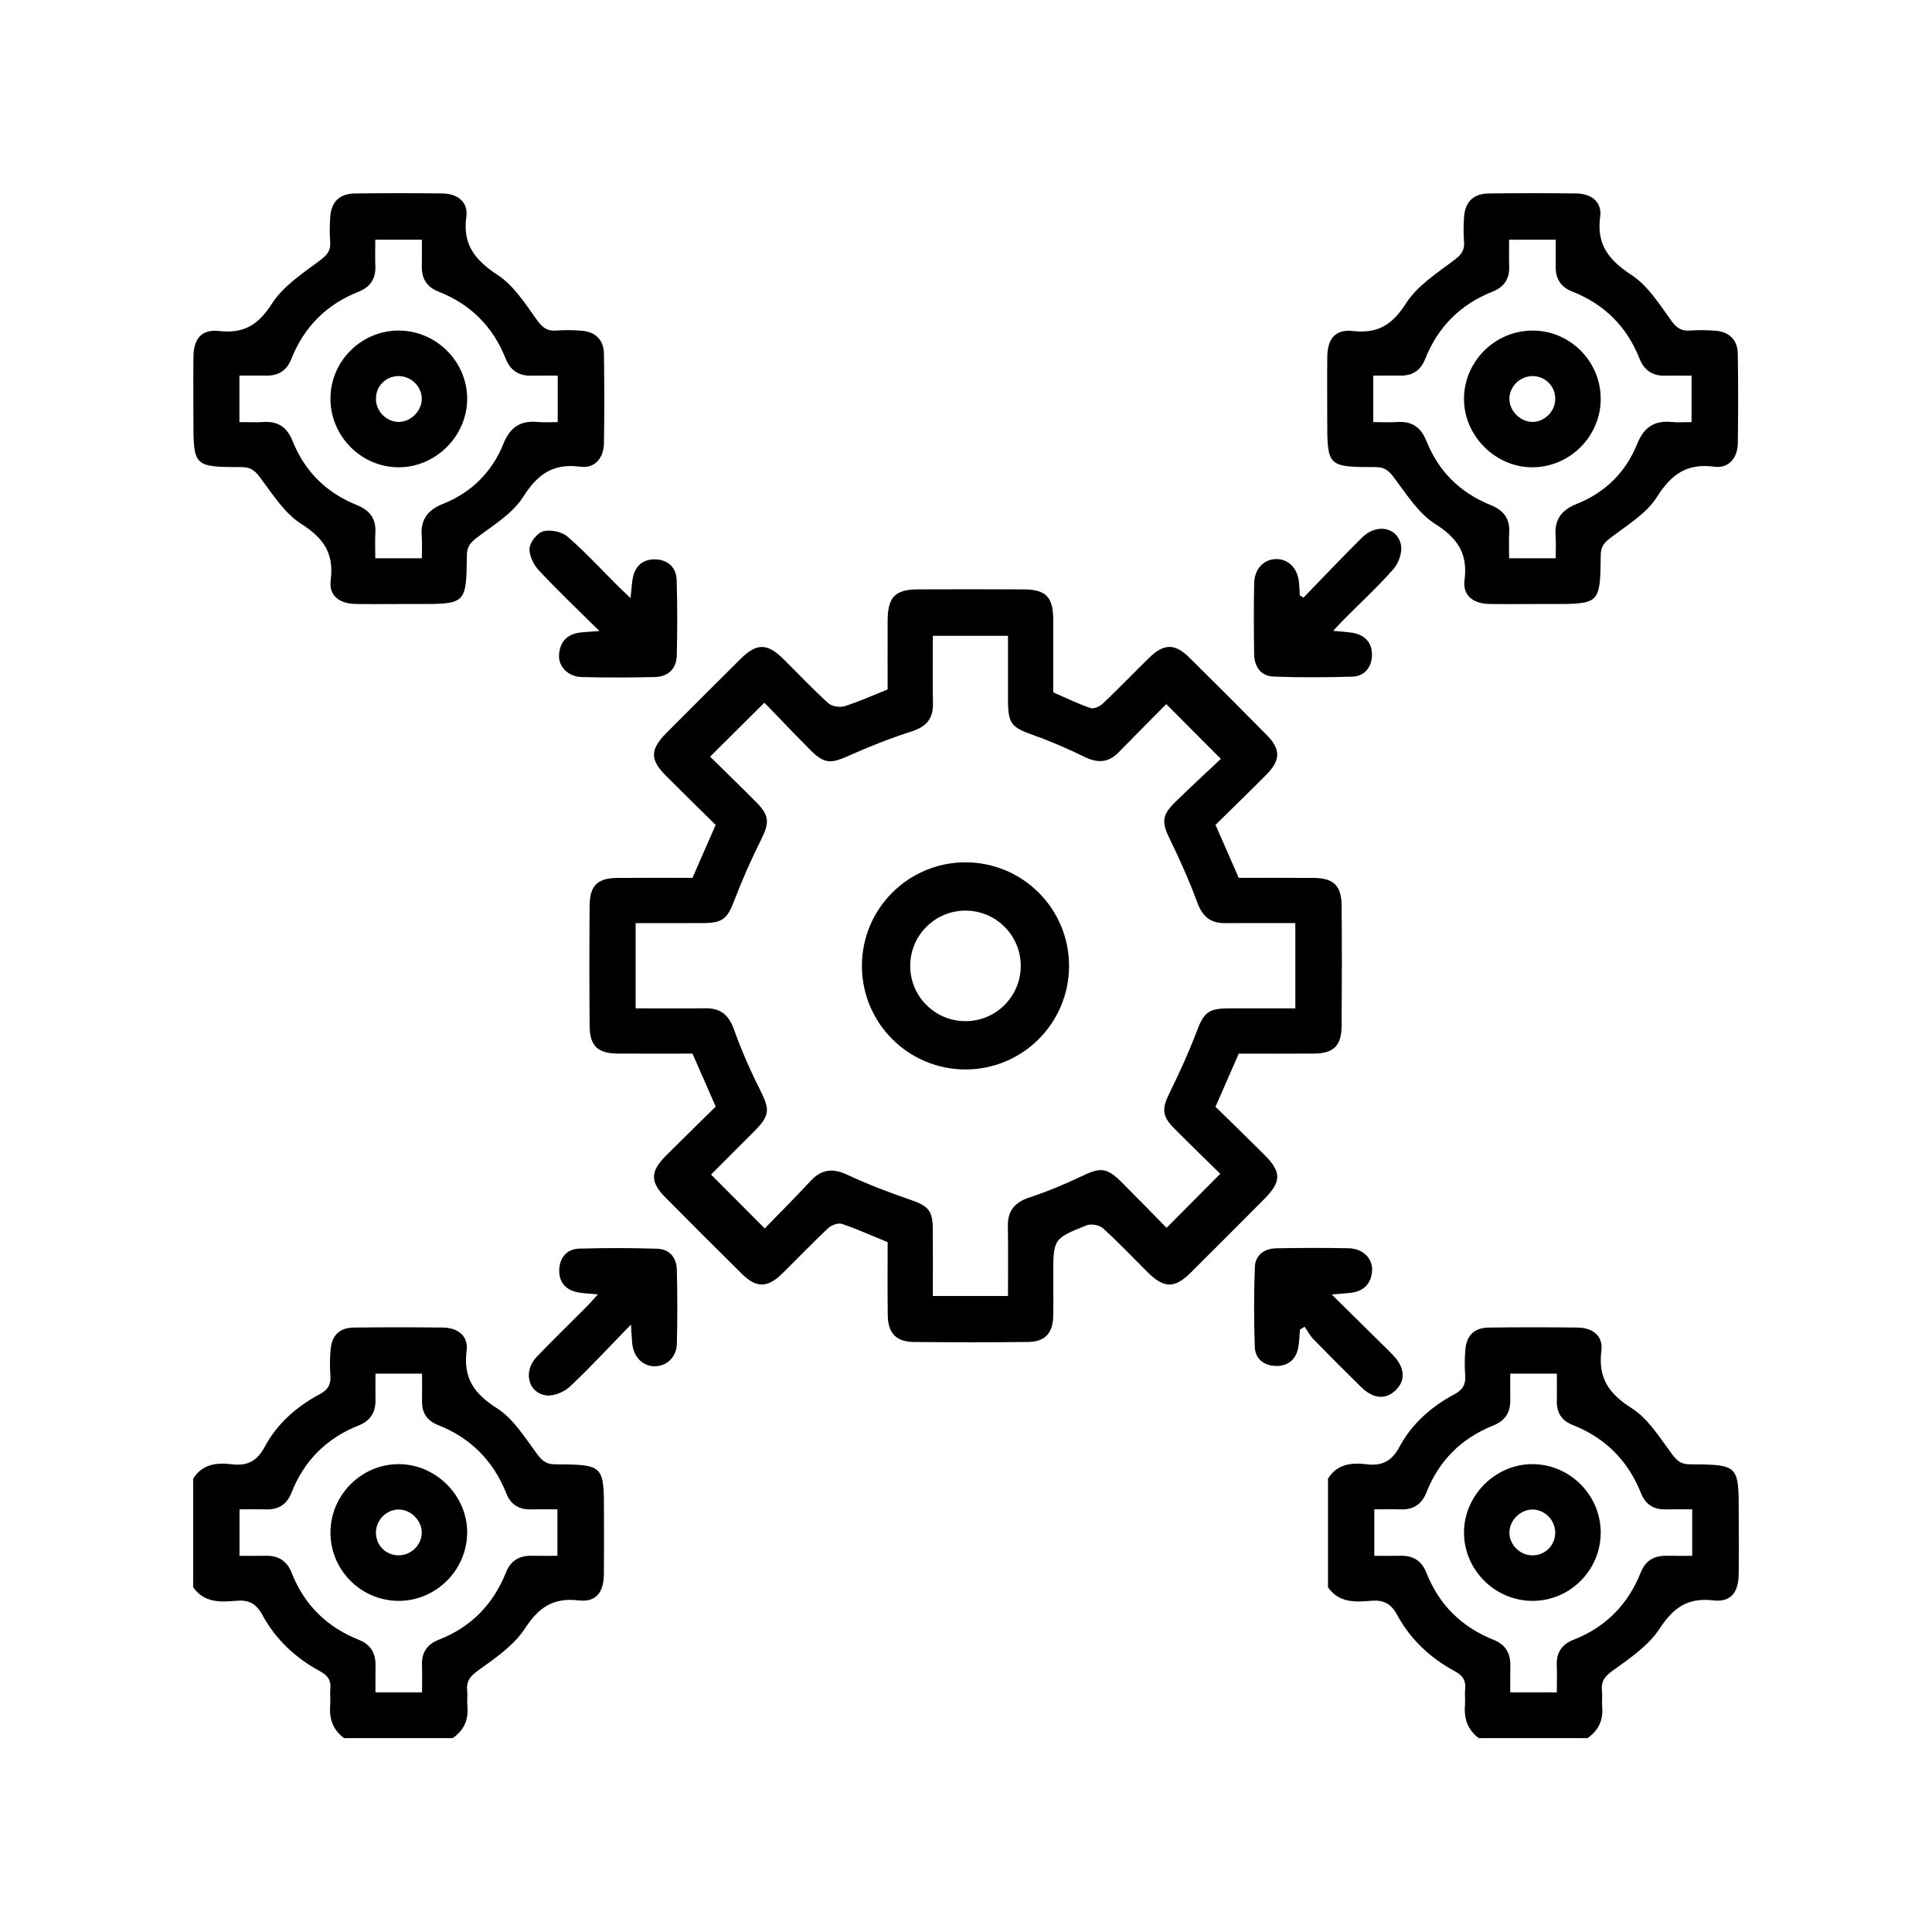
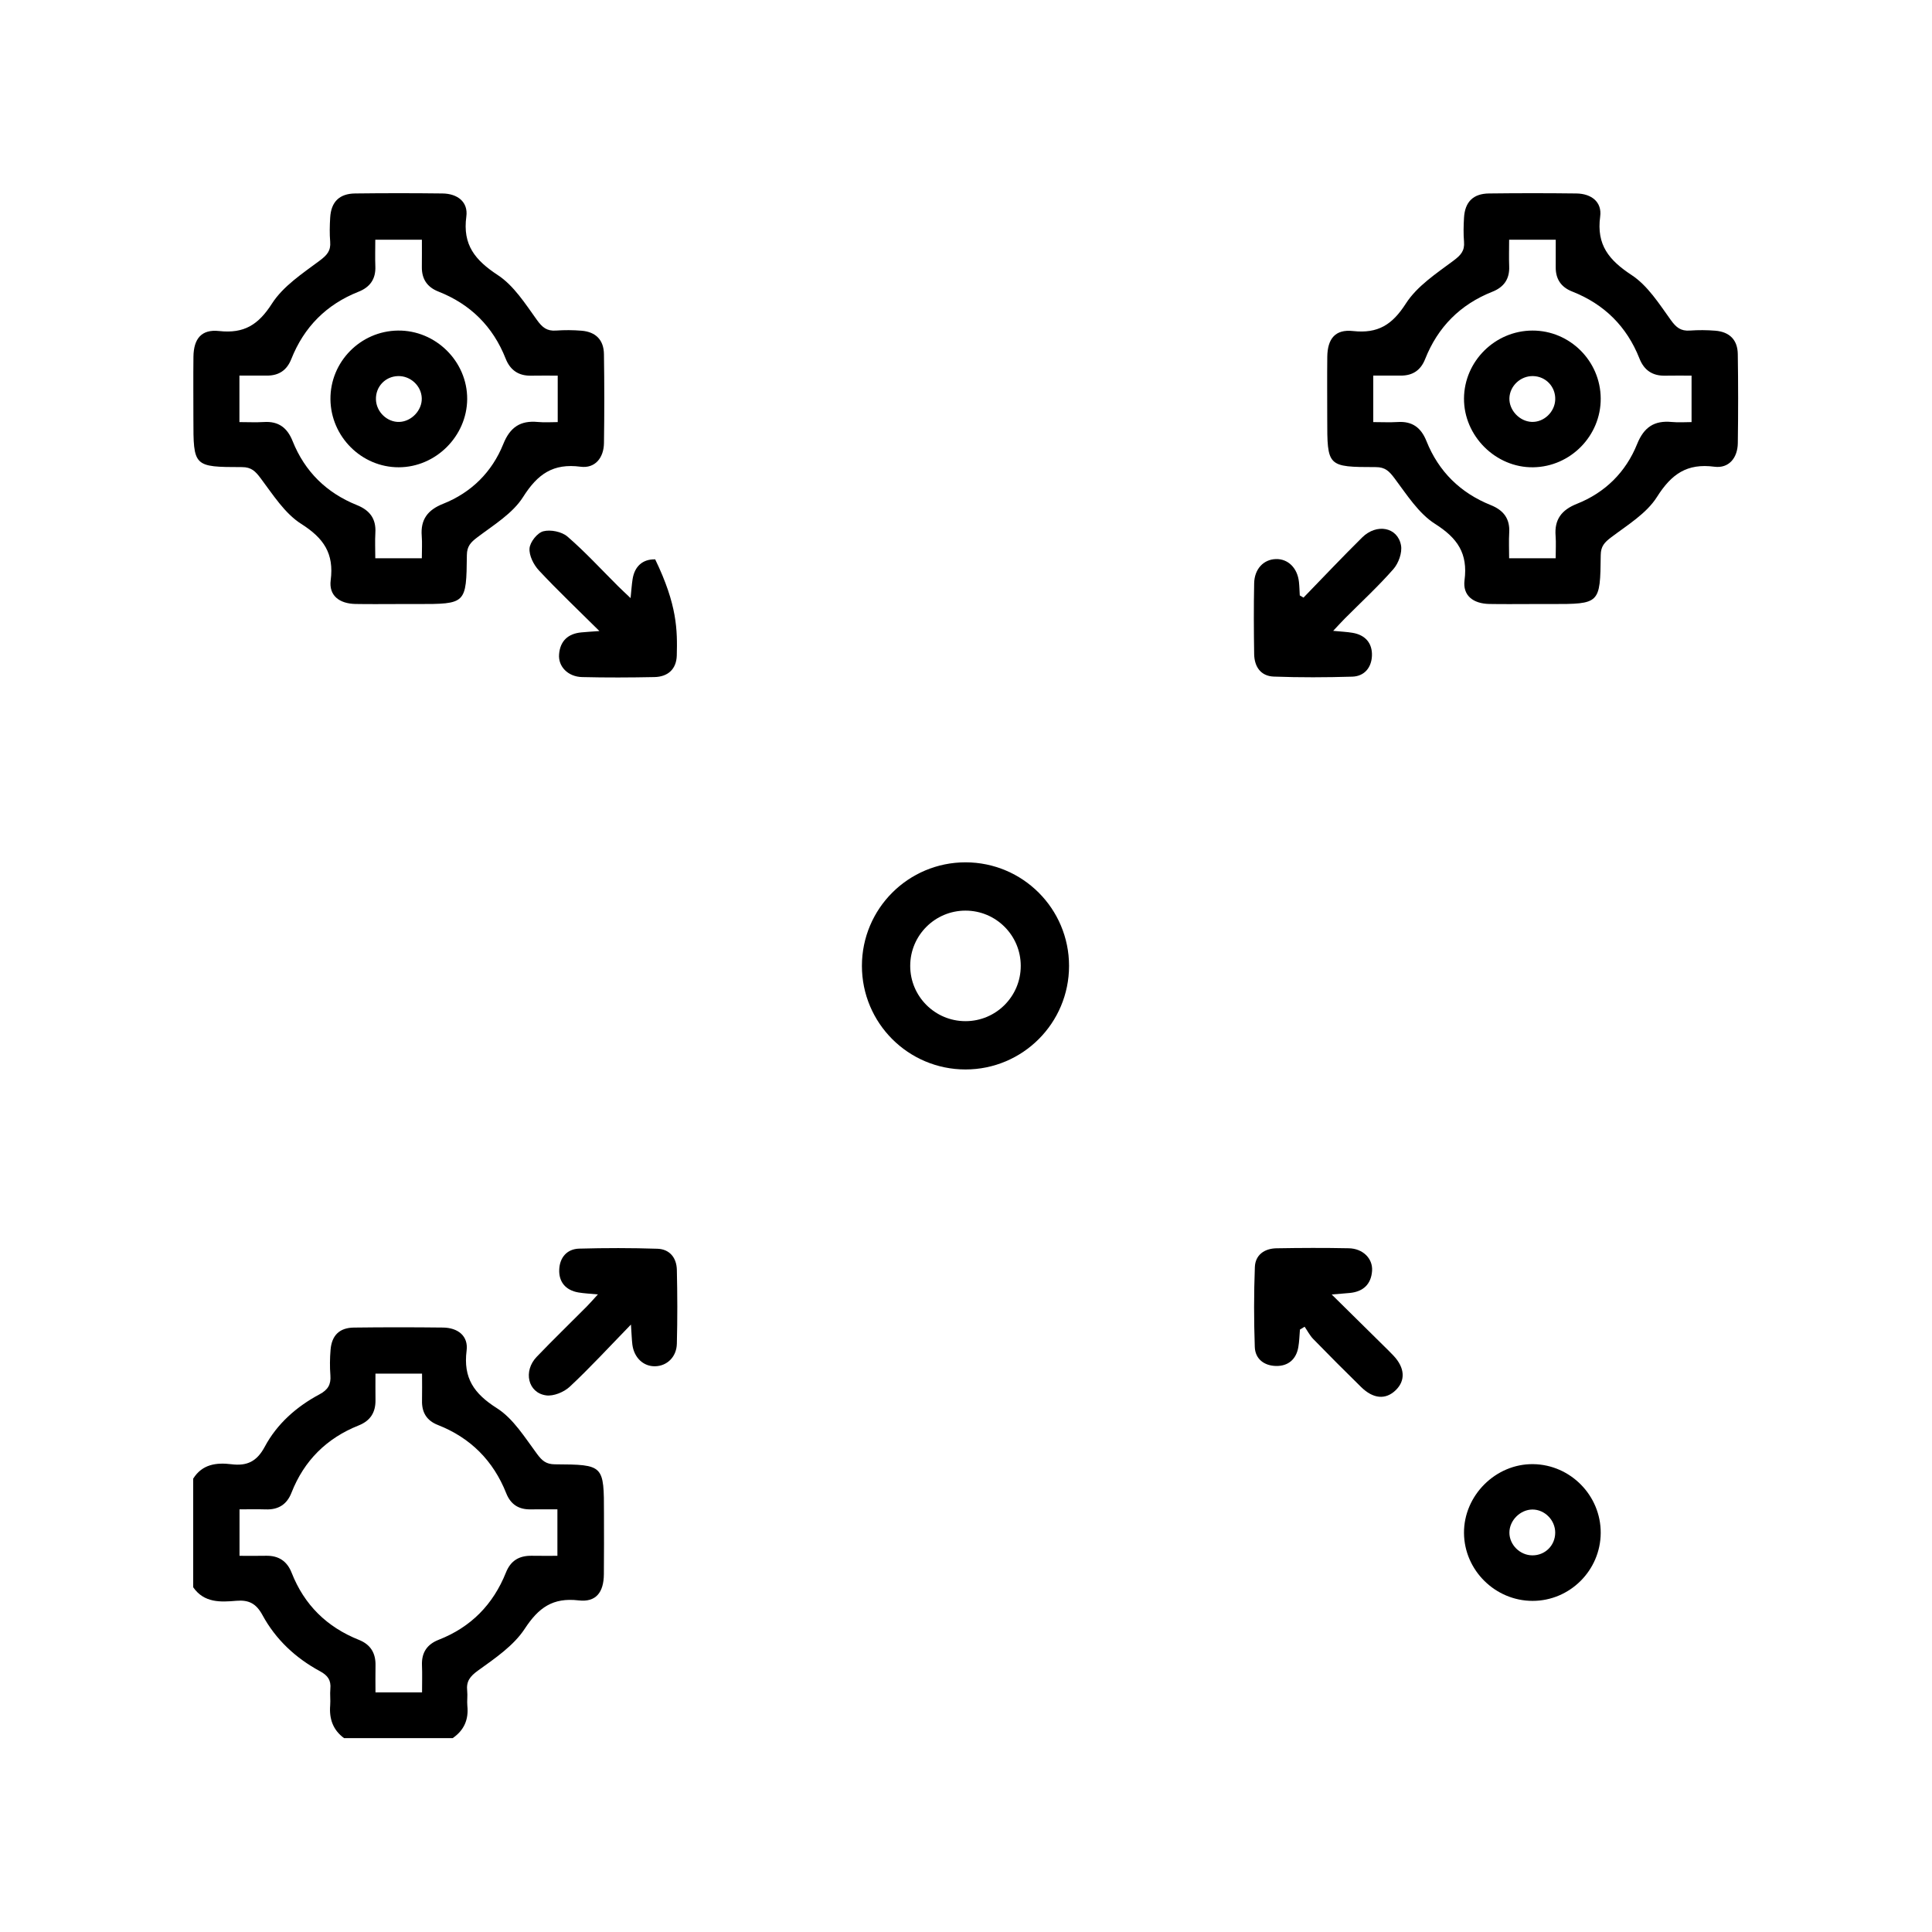
<svg xmlns="http://www.w3.org/2000/svg" width="80" height="80" viewBox="0 0 80 80" fill="none">
  <path d="M25.009 62.689C25.009 60.657 25.009 60.647 22.976 60.634C22.617 60.631 22.45 60.49 22.241 60.209C21.737 59.531 21.259 58.743 20.574 58.309C19.625 57.707 19.177 57.061 19.321 55.926C19.399 55.321 18.963 54.978 18.34 54.971C17.112 54.957 15.882 54.956 14.654 54.972C14.057 54.979 13.737 55.294 13.688 55.892C13.658 56.244 13.654 56.602 13.681 56.953C13.709 57.333 13.579 57.549 13.231 57.736C12.279 58.244 11.471 58.956 10.962 59.908C10.634 60.52 10.227 60.711 9.583 60.631C8.964 60.555 8.376 60.626 8 61.227V65.725C8.451 66.376 9.13 66.343 9.79 66.285C10.309 66.242 10.611 66.403 10.869 66.879C11.417 67.888 12.241 68.657 13.251 69.202C13.575 69.377 13.713 69.575 13.679 69.932C13.657 70.158 13.691 70.39 13.672 70.618C13.627 71.174 13.787 71.634 14.246 71.972H18.744C19.215 71.649 19.41 71.205 19.352 70.638C19.332 70.431 19.367 70.22 19.345 70.013C19.302 69.62 19.46 69.415 19.795 69.173C20.496 68.668 21.267 68.147 21.727 67.446C22.302 66.567 22.891 66.144 23.961 66.269C24.679 66.353 24.998 65.936 25.005 65.188C25.015 64.354 25.009 63.522 25.009 62.689ZM23.081 64.423C22.738 64.423 22.375 64.427 22.012 64.421C21.5 64.415 21.147 64.619 20.95 65.115C20.421 66.438 19.5 67.378 18.167 67.899C17.681 68.088 17.451 68.433 17.473 68.959C17.488 69.31 17.476 69.66 17.476 70.077H15.548C15.548 69.701 15.541 69.337 15.549 68.972C15.562 68.456 15.349 68.097 14.861 67.903C13.535 67.374 12.599 66.456 12.076 65.124C11.884 64.638 11.533 64.41 11.013 64.421C10.662 64.429 10.312 64.423 9.918 64.423V62.499C10.272 62.499 10.639 62.489 11.004 62.501C11.525 62.519 11.878 62.298 12.069 61.812C12.591 60.48 13.525 59.553 14.85 59.025C15.342 58.829 15.557 58.479 15.548 57.965C15.543 57.616 15.547 57.265 15.547 56.878H17.476C17.476 57.255 17.483 57.622 17.475 57.99C17.461 58.483 17.666 58.824 18.133 59.006C19.484 59.537 20.426 60.485 20.961 61.83C21.146 62.297 21.48 62.509 21.974 62.5C22.325 62.494 22.676 62.499 23.081 62.499V64.423Z" fill="black" />
-   <path d="M71.998 62.689C71.998 60.657 71.998 60.647 69.965 60.634C69.606 60.631 69.44 60.49 69.231 60.209C68.726 59.531 68.248 58.743 67.563 58.309C66.615 57.707 66.166 57.061 66.31 55.926C66.388 55.321 65.952 54.978 65.329 54.971C64.101 54.957 62.872 54.956 61.644 54.972C61.047 54.979 60.726 55.294 60.677 55.892C60.647 56.244 60.644 56.602 60.67 56.953C60.699 57.333 60.568 57.549 60.22 57.736C59.268 58.244 58.46 58.956 57.951 59.908C57.623 60.52 57.216 60.711 56.573 60.631C55.953 60.555 55.365 60.626 54.989 61.227V65.725C55.44 66.376 56.12 66.343 56.779 66.285C57.299 66.242 57.6 66.403 57.858 66.879C58.407 67.888 59.23 68.657 60.24 69.202C60.565 69.377 60.702 69.575 60.669 69.932C60.646 70.158 60.68 70.39 60.661 70.618C60.616 71.174 60.776 71.634 61.236 71.972H65.733C66.204 71.649 66.399 71.205 66.342 70.638C66.322 70.431 66.357 70.22 66.334 70.013C66.291 69.62 66.449 69.415 66.785 69.173C67.486 68.668 68.257 68.147 68.716 67.446C69.291 66.567 69.88 66.144 70.951 66.269C71.668 66.353 71.987 65.936 71.995 65.188C72.005 64.354 71.998 63.522 71.998 62.689ZM70.071 64.423C69.728 64.423 69.365 64.427 69.002 64.421C68.49 64.415 68.137 64.619 67.939 65.115C67.411 66.438 66.489 67.378 65.156 67.899C64.671 68.088 64.44 68.433 64.463 68.959C64.478 69.31 64.465 69.66 64.465 70.077H62.537C62.537 69.701 62.53 69.337 62.539 68.972C62.551 68.456 62.338 68.097 61.85 67.903C60.525 67.374 59.588 66.456 59.065 65.124C58.873 64.638 58.522 64.41 58.002 64.421C57.652 64.429 57.301 64.423 56.907 64.423V62.499C57.261 62.499 57.628 62.489 57.993 62.501C58.514 62.519 58.867 62.298 59.059 61.812C59.581 60.48 60.515 59.553 61.839 59.025C62.331 58.829 62.546 58.479 62.537 57.965C62.532 57.616 62.536 57.265 62.536 56.878H64.465C64.465 57.255 64.473 57.622 64.464 57.99C64.45 58.483 64.655 58.824 65.122 59.006C66.473 59.537 67.416 60.485 67.95 61.83C68.135 62.297 68.47 62.509 68.963 62.5C69.314 62.494 69.665 62.499 70.071 62.499V64.423Z" fill="black" />
-   <path d="M55.553 37.486C55.545 36.672 55.216 36.358 54.403 36.353C53.364 36.344 52.324 36.35 51.294 36.35C50.972 35.617 50.664 34.916 50.331 34.156C51.03 33.468 51.747 32.774 52.448 32.066C53.026 31.481 53.033 31.025 52.466 30.449C51.399 29.367 50.324 28.291 49.243 27.224C48.649 26.635 48.186 26.645 47.581 27.24C46.943 27.867 46.321 28.512 45.672 29.128C45.546 29.248 45.295 29.367 45.159 29.32C44.636 29.143 44.134 28.896 43.612 28.669C43.612 27.648 43.614 26.65 43.612 25.651C43.608 24.718 43.309 24.41 42.383 24.405C40.925 24.398 39.467 24.4 38.01 24.405C37.063 24.408 36.758 24.726 36.755 25.701C36.751 26.657 36.755 27.613 36.755 28.548C36.129 28.798 35.56 29.058 34.968 29.243C34.771 29.304 34.443 29.25 34.295 29.116C33.648 28.529 33.048 27.89 32.426 27.276C31.77 26.629 31.326 26.628 30.675 27.274C29.641 28.301 28.609 29.332 27.582 30.364C26.918 31.033 26.913 31.458 27.568 32.115C28.256 32.806 28.955 33.489 29.633 34.158C29.299 34.919 28.992 35.62 28.674 36.35C27.637 36.35 26.596 36.344 25.558 36.353C24.746 36.359 24.421 36.673 24.415 37.492C24.402 39.158 24.402 40.824 24.415 42.489C24.422 43.304 24.751 43.618 25.562 43.626C26.602 43.633 27.642 43.627 28.674 43.627C28.995 44.359 29.303 45.061 29.636 45.821C28.954 46.495 28.254 47.176 27.564 47.867C26.927 48.505 26.919 48.943 27.542 49.572C28.597 50.637 29.657 51.697 30.722 52.751C31.317 53.339 31.78 53.334 32.385 52.741C33.024 52.114 33.643 51.465 34.295 50.852C34.428 50.728 34.707 50.627 34.863 50.679C35.489 50.891 36.095 51.165 36.756 51.435C36.756 52.433 36.745 53.451 36.76 54.468C36.77 55.201 37.109 55.56 37.83 55.568C39.412 55.585 40.996 55.586 42.578 55.568C43.271 55.559 43.596 55.202 43.611 54.507C43.623 53.945 43.613 53.383 43.613 52.821C43.613 51.303 43.608 51.289 44.999 50.736C45.184 50.663 45.525 50.727 45.672 50.861C46.321 51.448 46.922 52.085 47.542 52.7C48.198 53.348 48.643 53.353 49.295 52.707C50.314 51.694 51.328 50.677 52.342 49.659C53.065 48.932 53.07 48.531 52.357 47.819C51.681 47.144 50.995 46.48 50.331 45.829C50.668 45.058 50.975 44.357 51.294 43.628C52.332 43.628 53.372 43.634 54.412 43.626C55.219 43.619 55.547 43.303 55.554 42.484C55.566 40.819 55.568 39.153 55.554 37.487L55.553 37.486ZM53.637 41.753C52.718 41.753 51.81 41.752 50.902 41.754C50.023 41.755 49.849 41.926 49.545 42.729C49.222 43.581 48.843 44.413 48.44 45.23C48.106 45.905 48.104 46.206 48.626 46.73C49.271 47.38 49.929 48.016 50.529 48.605C49.782 49.356 49.07 50.072 48.305 50.841C47.733 50.26 47.097 49.606 46.452 48.961C45.831 48.339 45.573 48.331 44.802 48.699C44.093 49.038 43.36 49.341 42.614 49.589C42.01 49.791 41.724 50.137 41.734 50.772C41.75 51.724 41.739 52.676 41.739 53.663H38.627C38.627 52.728 38.631 51.82 38.626 50.911C38.622 50.116 38.437 49.934 37.68 49.674C36.8 49.373 35.926 49.036 35.082 48.643C34.484 48.365 34.023 48.41 33.573 48.893C32.935 49.578 32.275 50.239 31.666 50.867C30.909 50.107 30.209 49.405 29.442 48.636C29.988 48.091 30.613 47.467 31.237 46.839C31.884 46.188 31.881 45.939 31.478 45.14C31.068 44.328 30.699 43.488 30.394 42.632C30.18 42.031 29.842 41.742 29.211 41.75C28.259 41.763 27.306 41.753 26.321 41.753V38.224C27.27 38.224 28.181 38.227 29.093 38.223C29.934 38.22 30.118 38.044 30.409 37.278C30.735 36.427 31.105 35.59 31.511 34.776C31.863 34.07 31.866 33.773 31.319 33.222C30.677 32.575 30.023 31.942 29.404 31.332C30.158 30.582 30.861 29.882 31.652 29.096C32.246 29.71 32.885 30.382 33.539 31.04C34.13 31.634 34.392 31.631 35.141 31.296C35.991 30.915 36.862 30.57 37.748 30.287C38.362 30.091 38.645 29.759 38.632 29.119C38.614 28.206 38.627 27.293 38.627 26.327H41.739C41.739 27.197 41.738 28.081 41.739 28.965C41.739 29.975 41.873 30.116 42.803 30.444C43.524 30.698 44.229 31.012 44.919 31.346C45.457 31.607 45.905 31.584 46.329 31.144C46.995 30.458 47.674 29.782 48.292 29.156C49.033 29.899 49.743 30.611 50.553 31.423C49.986 31.959 49.315 32.575 48.664 33.211C48.097 33.767 48.102 34.057 48.445 34.757C48.863 35.612 49.251 36.486 49.581 37.378C49.793 37.95 50.122 38.232 50.726 38.225C51.682 38.218 52.637 38.224 53.637 38.224V41.753Z" fill="black" />
  <path d="M71.958 14.664C71.951 14.076 71.62 13.743 71.032 13.694C70.681 13.665 70.323 13.663 69.972 13.688C69.596 13.714 69.407 13.56 69.183 13.249C68.702 12.579 68.225 11.824 67.561 11.389C66.626 10.774 66.1 10.142 66.26 8.966C66.341 8.366 65.9 8.019 65.275 8.011C64.068 7.996 62.86 7.996 61.654 8.011C61 8.019 60.66 8.361 60.622 9.013C60.602 9.344 60.594 9.68 60.622 10.01C60.653 10.388 60.489 10.567 60.184 10.795C59.473 11.325 58.675 11.849 58.214 12.569C57.649 13.449 57.059 13.821 56.022 13.707C55.289 13.627 54.97 14.028 54.96 14.771C54.95 15.624 54.958 16.478 54.958 17.331C54.958 19.327 54.958 19.338 56.969 19.342C57.36 19.342 57.525 19.514 57.744 19.805C58.252 20.481 58.739 21.259 59.425 21.694C60.355 22.285 60.787 22.915 60.643 24.028C60.562 24.66 61.001 24.995 61.665 25.009C62.248 25.02 62.831 25.012 63.413 25.012H64.226C66.251 25.012 66.26 25.013 66.283 22.985C66.286 22.622 66.438 22.458 66.714 22.25C67.389 21.739 68.178 21.264 68.611 20.578C69.212 19.628 69.854 19.176 70.99 19.326C71.586 19.404 71.951 18.963 71.959 18.348C71.977 17.12 71.977 15.892 71.958 14.664ZM70.044 17.478C69.782 17.478 69.498 17.5 69.221 17.473C68.499 17.405 68.073 17.688 67.792 18.382C67.323 19.549 66.467 20.398 65.292 20.864C64.659 21.117 64.36 21.512 64.414 22.19C64.436 22.477 64.417 22.766 64.417 23.116H62.49C62.49 22.752 62.473 22.405 62.493 22.061C62.529 21.479 62.261 21.129 61.732 20.916C60.473 20.411 59.572 19.528 59.067 18.266C58.846 17.711 58.483 17.436 57.877 17.475C57.55 17.495 57.222 17.478 56.864 17.478V15.553C57.266 15.553 57.635 15.554 58.006 15.553C58.495 15.553 58.827 15.335 59.012 14.868C59.537 13.543 60.463 12.609 61.791 12.082C62.273 11.892 62.515 11.553 62.492 11.024C62.478 10.674 62.49 10.323 62.49 9.926H64.42C64.42 10.292 64.422 10.676 64.419 11.061C64.414 11.555 64.64 11.89 65.1 12.071C66.429 12.594 67.362 13.518 67.887 14.847C68.078 15.33 68.424 15.566 68.944 15.556C69.296 15.549 69.647 15.554 70.044 15.554V17.478Z" fill="black" />
  <path d="M25.008 14.664C25 14.076 24.67 13.743 24.082 13.694C23.731 13.665 23.373 13.663 23.021 13.688C22.646 13.714 22.457 13.56 22.233 13.249C21.752 12.579 21.275 11.824 20.61 11.389C19.675 10.774 19.15 10.142 19.31 8.966C19.391 8.366 18.949 8.019 18.325 8.011C17.118 7.996 15.91 7.996 14.703 8.011C14.05 8.019 13.709 8.361 13.672 9.013C13.652 9.344 13.644 9.68 13.672 10.01C13.703 10.388 13.539 10.567 13.234 10.795C12.523 11.325 11.725 11.849 11.263 12.569C10.699 13.449 10.109 13.821 9.072 13.707C8.339 13.627 8.02 14.028 8.01 14.771C8 15.624 8.008 16.478 8.008 17.331C8.008 19.327 8.008 19.338 10.019 19.342C10.41 19.342 10.575 19.514 10.794 19.805C11.302 20.481 11.789 21.259 12.475 21.694C13.405 22.285 13.837 22.915 13.693 24.028C13.612 24.66 14.051 24.995 14.715 25.009C15.298 25.02 15.881 25.012 16.463 25.012H17.276C19.301 25.012 19.31 25.013 19.332 22.985C19.336 22.622 19.488 22.458 19.764 22.25C20.439 21.739 21.227 21.264 21.661 20.578C22.262 19.628 22.904 19.176 24.04 19.326C24.636 19.404 25 18.963 25.009 18.348C25.027 17.12 25.027 15.892 25.008 14.664ZM23.094 17.478C22.832 17.478 22.548 17.5 22.27 17.473C21.549 17.405 21.122 17.688 20.842 18.382C20.373 19.549 19.516 20.398 18.342 20.864C17.709 21.117 17.41 21.512 17.463 22.19C17.486 22.477 17.467 22.766 17.467 23.116H15.54C15.54 22.752 15.523 22.405 15.543 22.061C15.578 21.479 15.31 21.129 14.782 20.916C13.523 20.411 12.622 19.528 12.117 18.266C11.896 17.711 11.533 17.436 10.927 17.475C10.6 17.495 10.272 17.478 9.914 17.478V15.553C10.316 15.553 10.685 15.554 11.056 15.553C11.545 15.553 11.877 15.335 12.062 14.868C12.587 13.543 13.513 12.609 14.841 12.082C15.323 11.892 15.565 11.553 15.542 11.024C15.528 10.674 15.54 10.323 15.54 9.926H17.47C17.47 10.292 17.472 10.676 17.468 11.061C17.463 11.555 17.69 11.89 18.149 12.071C19.479 12.594 20.411 13.518 20.937 14.847C21.127 15.33 21.474 15.566 21.994 15.556C22.345 15.549 22.697 15.554 23.094 15.554V17.478Z" fill="black" />
  <path d="M55.685 25.613C55.542 25.756 55.407 25.908 55.204 26.122C55.535 26.154 55.775 26.164 56.009 26.204C56.541 26.294 56.83 26.639 56.809 27.157C56.789 27.64 56.499 28.006 55.989 28.019C54.909 28.051 53.825 28.056 52.746 28.016C52.206 27.997 51.94 27.608 51.932 27.084C51.917 26.107 51.912 25.128 51.932 24.15C51.945 23.557 52.324 23.164 52.831 23.15C53.335 23.135 53.726 23.519 53.787 24.101C53.807 24.285 53.81 24.471 53.821 24.655C53.872 24.685 53.924 24.716 53.975 24.746C54.782 23.915 55.579 23.07 56.404 22.255C57.002 21.663 57.871 21.824 58.012 22.577C58.07 22.882 57.911 23.322 57.697 23.566C57.067 24.284 56.361 24.934 55.685 25.613Z" fill="black" />
-   <path d="M28.024 27.142C28.009 27.707 27.657 28.025 27.098 28.036C26.099 28.056 25.1 28.061 24.102 28.036C23.523 28.022 23.11 27.603 23.15 27.097C23.192 26.544 23.519 26.236 24.076 26.186C24.274 26.167 24.473 26.155 24.82 26.13C23.916 25.233 23.09 24.45 22.315 23.62C22.096 23.386 21.903 23.001 21.927 22.705C21.948 22.443 22.251 22.061 22.498 21.999C22.799 21.921 23.262 22.015 23.498 22.219C24.235 22.856 24.898 23.581 25.592 24.271C25.736 24.415 25.886 24.552 26.111 24.766C26.144 24.446 26.158 24.212 26.194 23.982C26.277 23.451 26.611 23.149 27.13 23.162C27.646 23.175 28.005 23.485 28.02 24.023C28.049 25.062 28.05 26.103 28.024 27.142Z" fill="black" />
+   <path d="M28.024 27.142C28.009 27.707 27.657 28.025 27.098 28.036C26.099 28.056 25.1 28.061 24.102 28.036C23.523 28.022 23.11 27.603 23.15 27.097C23.192 26.544 23.519 26.236 24.076 26.186C24.274 26.167 24.473 26.155 24.82 26.13C23.916 25.233 23.09 24.45 22.315 23.62C22.096 23.386 21.903 23.001 21.927 22.705C21.948 22.443 22.251 22.061 22.498 21.999C22.799 21.921 23.262 22.015 23.498 22.219C24.235 22.856 24.898 23.581 25.592 24.271C25.736 24.415 25.886 24.552 26.111 24.766C26.144 24.446 26.158 24.212 26.194 23.982C26.277 23.451 26.611 23.149 27.13 23.162C28.049 25.062 28.05 26.103 28.024 27.142Z" fill="black" />
  <path d="M28.027 55.641C28.014 56.192 27.616 56.564 27.127 56.574C26.643 56.585 26.254 56.219 26.185 55.677C26.16 55.473 26.155 55.267 26.126 54.847C25.196 55.804 24.424 56.645 23.591 57.422C23.352 57.645 22.919 57.823 22.61 57.779C21.86 57.674 21.656 56.776 22.221 56.186C22.896 55.48 23.601 54.8 24.29 54.106C24.432 53.962 24.564 53.81 24.757 53.599C24.432 53.568 24.189 53.558 23.952 53.518C23.42 53.427 23.133 53.08 23.157 52.563C23.178 52.077 23.472 51.717 23.982 51.703C25.062 51.673 26.146 51.672 27.226 51.708C27.733 51.726 28.017 52.086 28.027 52.583C28.05 53.602 28.054 54.622 28.027 55.641Z" fill="black" />
  <path d="M57.791 57.567C57.377 57.967 56.864 57.928 56.362 57.435C55.693 56.779 55.032 56.117 54.379 55.446C54.236 55.299 54.14 55.108 54.022 54.937C53.958 54.976 53.893 55.015 53.828 55.054C53.807 55.3 53.802 55.55 53.759 55.792C53.669 56.294 53.333 56.569 52.846 56.562C52.36 56.556 51.975 56.282 51.958 55.774C51.92 54.672 51.919 53.568 51.961 52.468C51.979 51.961 52.36 51.698 52.855 51.689C53.854 51.672 54.853 51.667 55.852 51.688C56.432 51.7 56.847 52.11 56.815 52.617C56.779 53.17 56.456 53.482 55.899 53.538C55.698 53.558 55.498 53.571 55.142 53.601C55.912 54.359 56.588 55.028 57.264 55.695C57.413 55.841 57.562 55.986 57.705 56.138C58.176 56.64 58.206 57.168 57.791 57.567Z" fill="black" />
  <path d="M63.485 60.627C61.933 60.606 60.61 61.924 60.621 63.479C60.632 65.02 61.912 66.287 63.458 66.289C65.005 66.291 66.274 65.026 66.282 63.475C66.29 61.929 65.031 60.647 63.485 60.627ZM63.455 64.404C62.939 64.403 62.5 63.968 62.501 63.461C62.501 62.957 62.95 62.509 63.455 62.506C63.963 62.506 64.397 62.943 64.398 63.46C64.399 63.989 63.985 64.405 63.455 64.404Z" fill="black" />
  <path d="M16.474 13.688C14.923 13.708 13.669 14.987 13.683 16.533C13.698 18.083 14.975 19.353 16.513 19.349C18.046 19.346 19.334 18.06 19.345 16.527C19.355 14.967 18.04 13.666 16.474 13.688ZM16.539 17.471C16.035 17.489 15.583 17.06 15.567 16.544C15.549 16.015 15.951 15.587 16.48 15.573C16.997 15.558 17.447 15.976 17.464 16.485C17.482 16.985 17.044 17.451 16.539 17.471Z" fill="black" />
-   <path d="M16.508 60.627C14.966 60.627 13.694 61.898 13.683 63.447C13.673 64.994 14.929 66.271 16.48 66.289C18.021 66.305 19.313 65.049 19.344 63.505C19.376 61.956 18.065 60.626 16.508 60.627ZM16.498 64.403C15.968 64.398 15.559 63.979 15.567 63.448C15.574 62.93 16.014 62.497 16.522 62.506C17.026 62.515 17.471 62.97 17.464 63.472C17.458 63.983 17.015 64.409 16.498 64.403Z" fill="black" />
  <path d="M63.455 13.688C61.908 13.691 60.631 14.958 60.621 16.499C60.611 18.054 61.938 19.373 63.488 19.349C65.034 19.327 66.292 18.042 66.282 16.499C66.273 14.947 65.002 13.684 63.455 13.688ZM63.426 17.47C62.922 17.45 62.485 16.987 62.501 16.486C62.518 15.977 62.967 15.559 63.484 15.573C64.012 15.586 64.415 16.015 64.399 16.544C64.383 17.058 63.931 17.489 63.426 17.47Z" fill="black" />
  <path d="M39.979 43.284C41.795 43.284 43.267 41.812 43.267 39.995C43.267 38.179 41.795 36.707 39.979 36.707C38.163 36.707 36.69 38.179 36.69 39.995C36.69 41.812 38.163 43.284 39.979 43.284Z" stroke="black" stroke-width="2" stroke-miterlimit="10" />
</svg>